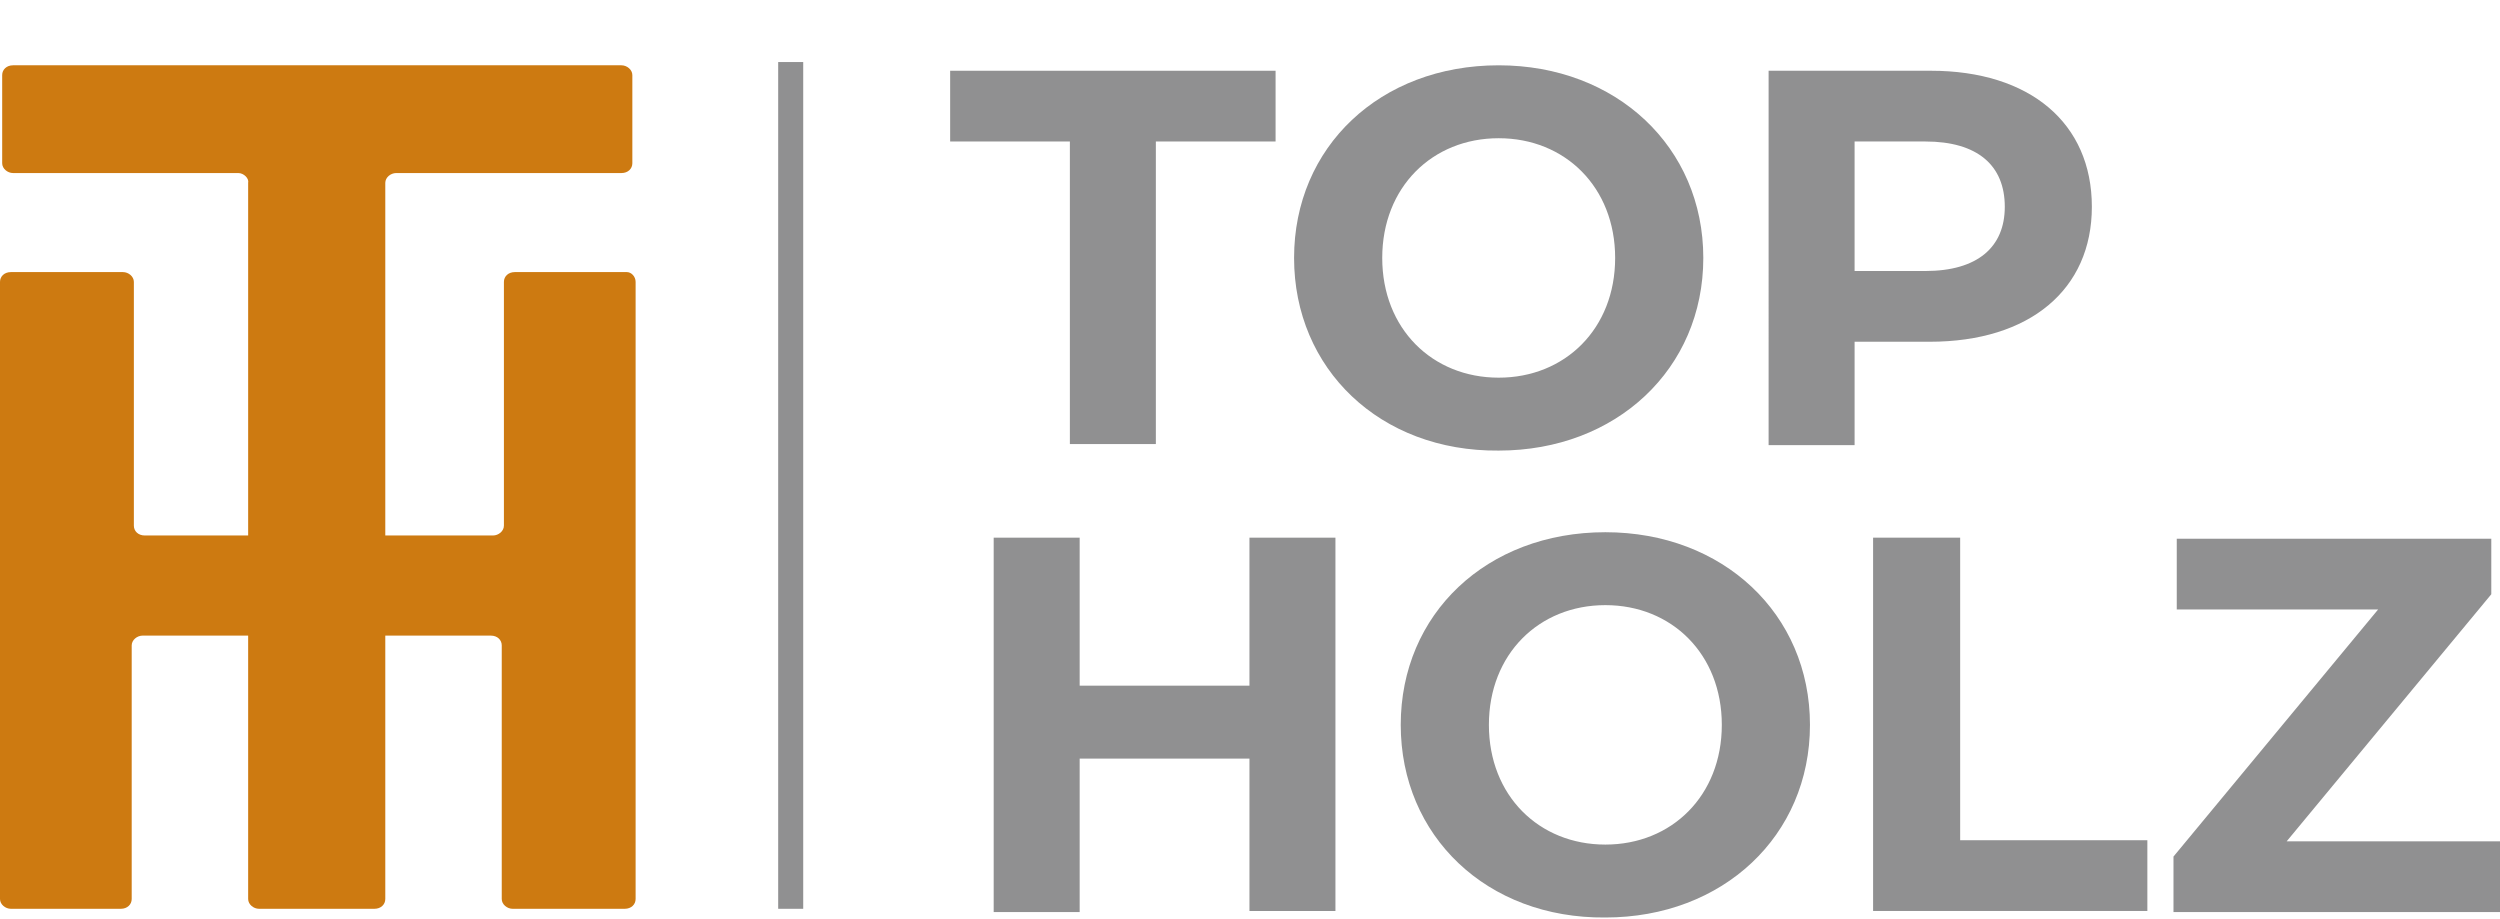
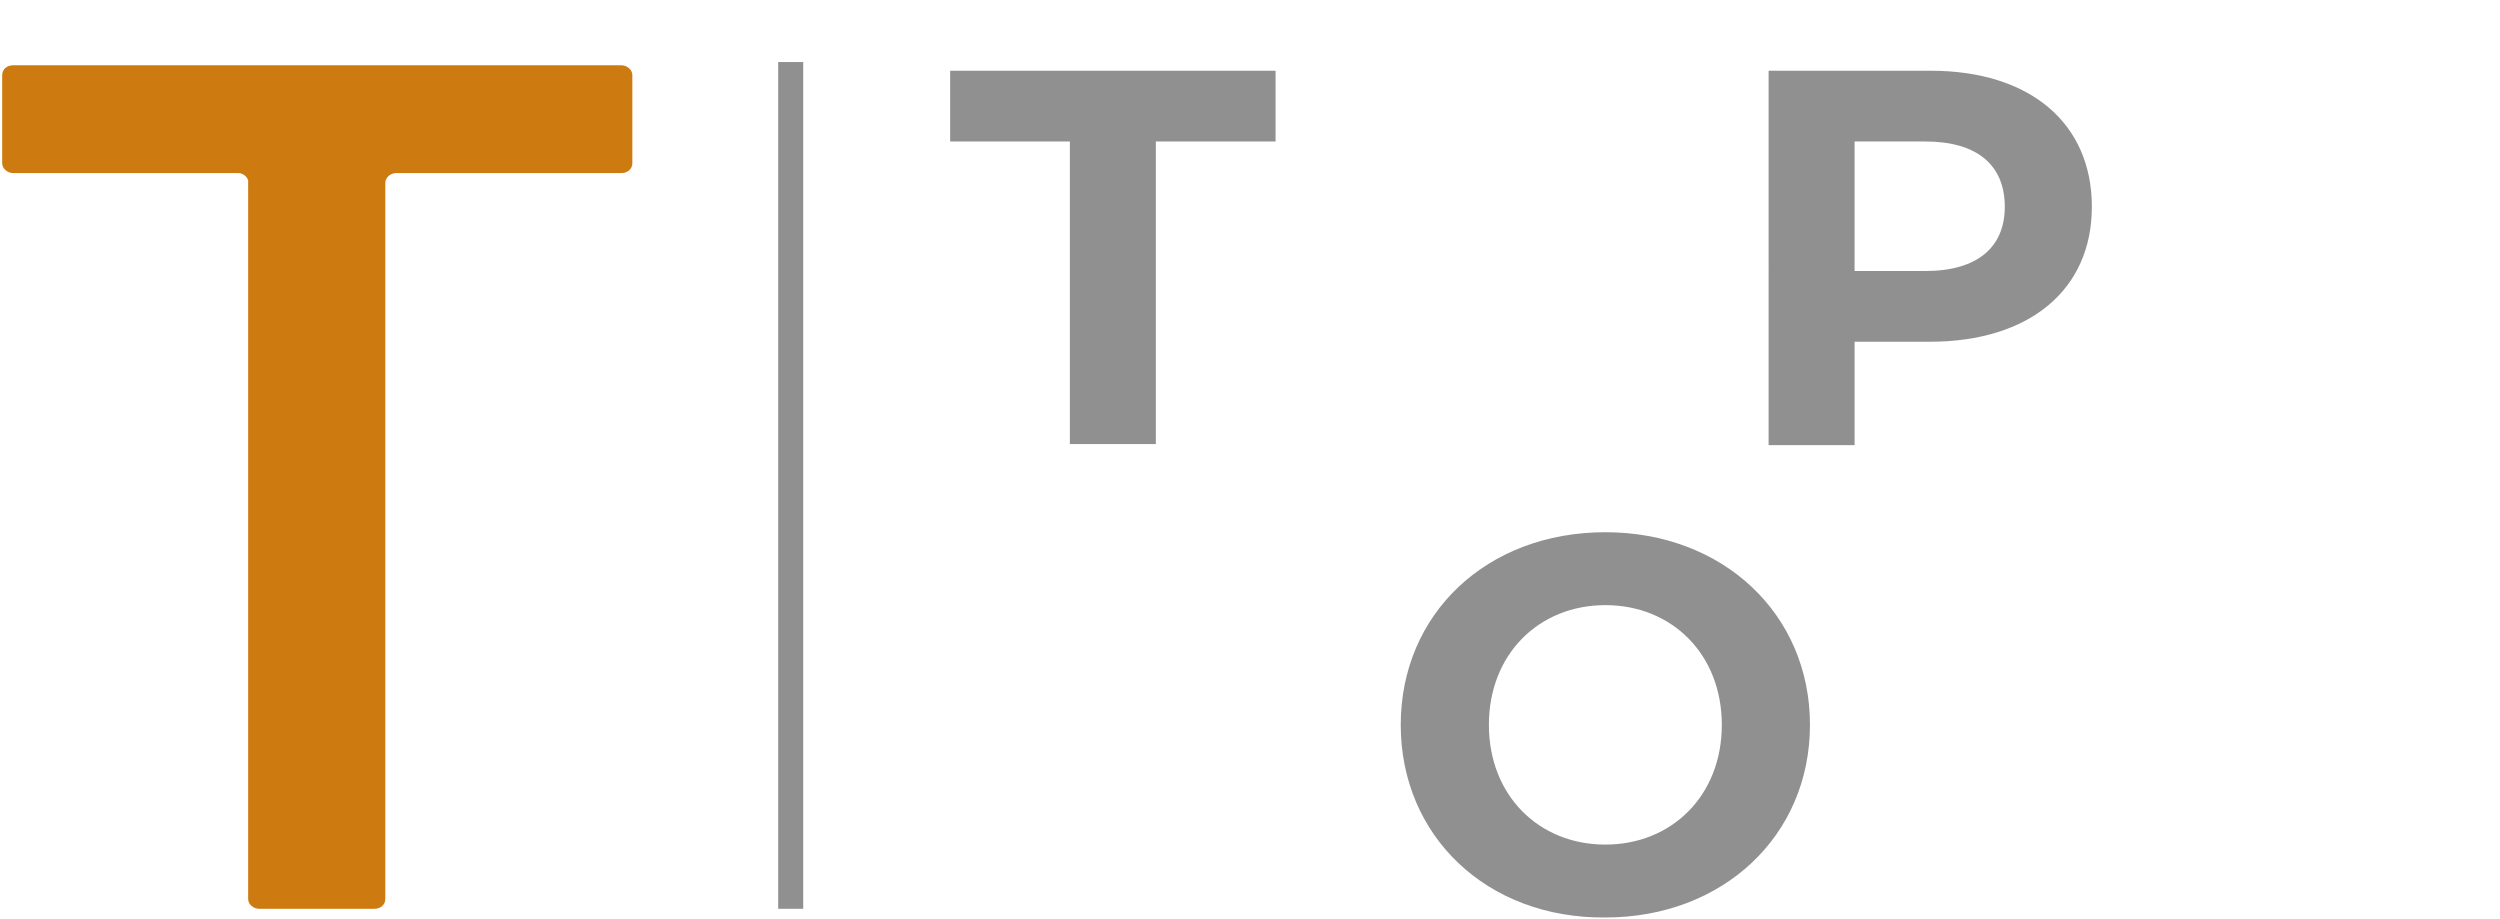
<svg xmlns="http://www.w3.org/2000/svg" version="1.2" id="Vrstva_1" x="0px" y="0px" viewBox="0 0 229.7 84.4" xml:space="preserve">
  <g>
    <path fill="#CD7A11" d="M21.9,15.9l-20.7,0c-0.5,0-1-0.4-1-0.9l0-8.1c0-0.5,0.4-0.9,1-0.9l55.9,0c0.5,0,1,0.4,1,0.9l0,8.1 c0,0.5-0.4,0.9-1,0.9l-20.7,0c-0.5,0-1,0.4-1,0.9l0,65.8c0,0.5-0.4,0.9-1,0.9H23.8c-0.5,0-1-0.4-1-0.9l0-65.8 C22.9,16.4,22.4,15.9,21.9,15.9z" />
  </g>
  <g>
-     <path fill="#CD7A11" d="M58.4,25.9l0,56.7c0,0.5-0.4,0.9-1,0.9l-10.3,0c-0.5,0-1-0.4-1-0.9l0-23.3c0-0.5-0.4-0.9-1-0.9l-32,0 c-0.5,0-1,0.4-1,0.9l0,23.3c0,0.5-0.4,0.9-1,0.9H1c-0.5,0-1-0.4-1-0.9l0-56.7C0,25.4,0.4,25,1,25l10.3,0c0.5,0,1,0.4,1,0.9l0,22.4 c0,0.5,0.4,0.9,1,0.9l32,0c0.5,0,1-0.4,1-0.9l0-22.4c0-0.5,0.4-0.9,1-0.9h10.3C58,25,58.4,25.4,58.4,25.9z" />
-   </g>
+     </g>
  <g>
    <path fill="#909091" d="M98.3,13h-11V6.5h29.9V13h-11v27.8h-7.9V13z" />
-     <path fill="#909091" d="M118.9,23.7c0-10.2,7.9-17.7,18.8-17.7c10.8,0,18.8,7.5,18.8,17.7c0,10.2-8,17.7-18.8,17.7 C126.8,41.5,118.9,33.9,118.9,23.7z M148.4,23.7c0-6.5-4.6-11-10.7-11s-10.7,4.5-10.7,11c0,6.5,4.6,11,10.7,11 S148.4,30.2,148.4,23.7z" />
    <path fill="#909091" d="M192.2,19c0,7.6-5.7,12.4-14.9,12.4h-6.9v9.5h-7.9V6.5h14.9C186.5,6.5,192.2,11.3,192.2,19z M184.2,19 c0-3.8-2.5-6-7.3-6h-6.5v11.9h6.5C181.7,24.9,184.2,22.7,184.2,19z" />
-     <path fill="#909091" d="M122.7,49.4v34.3h-7.9V69.7H99.2v14.1h-7.9V49.4h7.9V63h15.6V49.4H122.7z" />
    <path fill="#909091" d="M128.7,66.6c0-10.2,7.9-17.7,18.8-17.7c10.8,0,18.8,7.5,18.8,17.7c0,10.2-8,17.7-18.8,17.7 C136.6,84.4,128.7,76.8,128.7,66.6z M158.2,66.6c0-6.5-4.6-11-10.7-11s-10.7,4.5-10.7,11c0,6.5,4.6,11,10.7,11 S158.2,73.1,158.2,66.6z" />
-     <path fill="#909091" d="M172.2,49.4h7.9v27.8h17.2v6.5h-25.2V49.4z" />
-     <path fill="#909091" d="M229.7,77.3v6.5h-30v-5.1l18.8-22.7H200v-6.5h28.9v5.1l-18.8,22.7H229.7z" />
  </g>
  <rect x="71.5" y="5.7" fill="#909091" width="2.3" height="77.8" />
</svg>